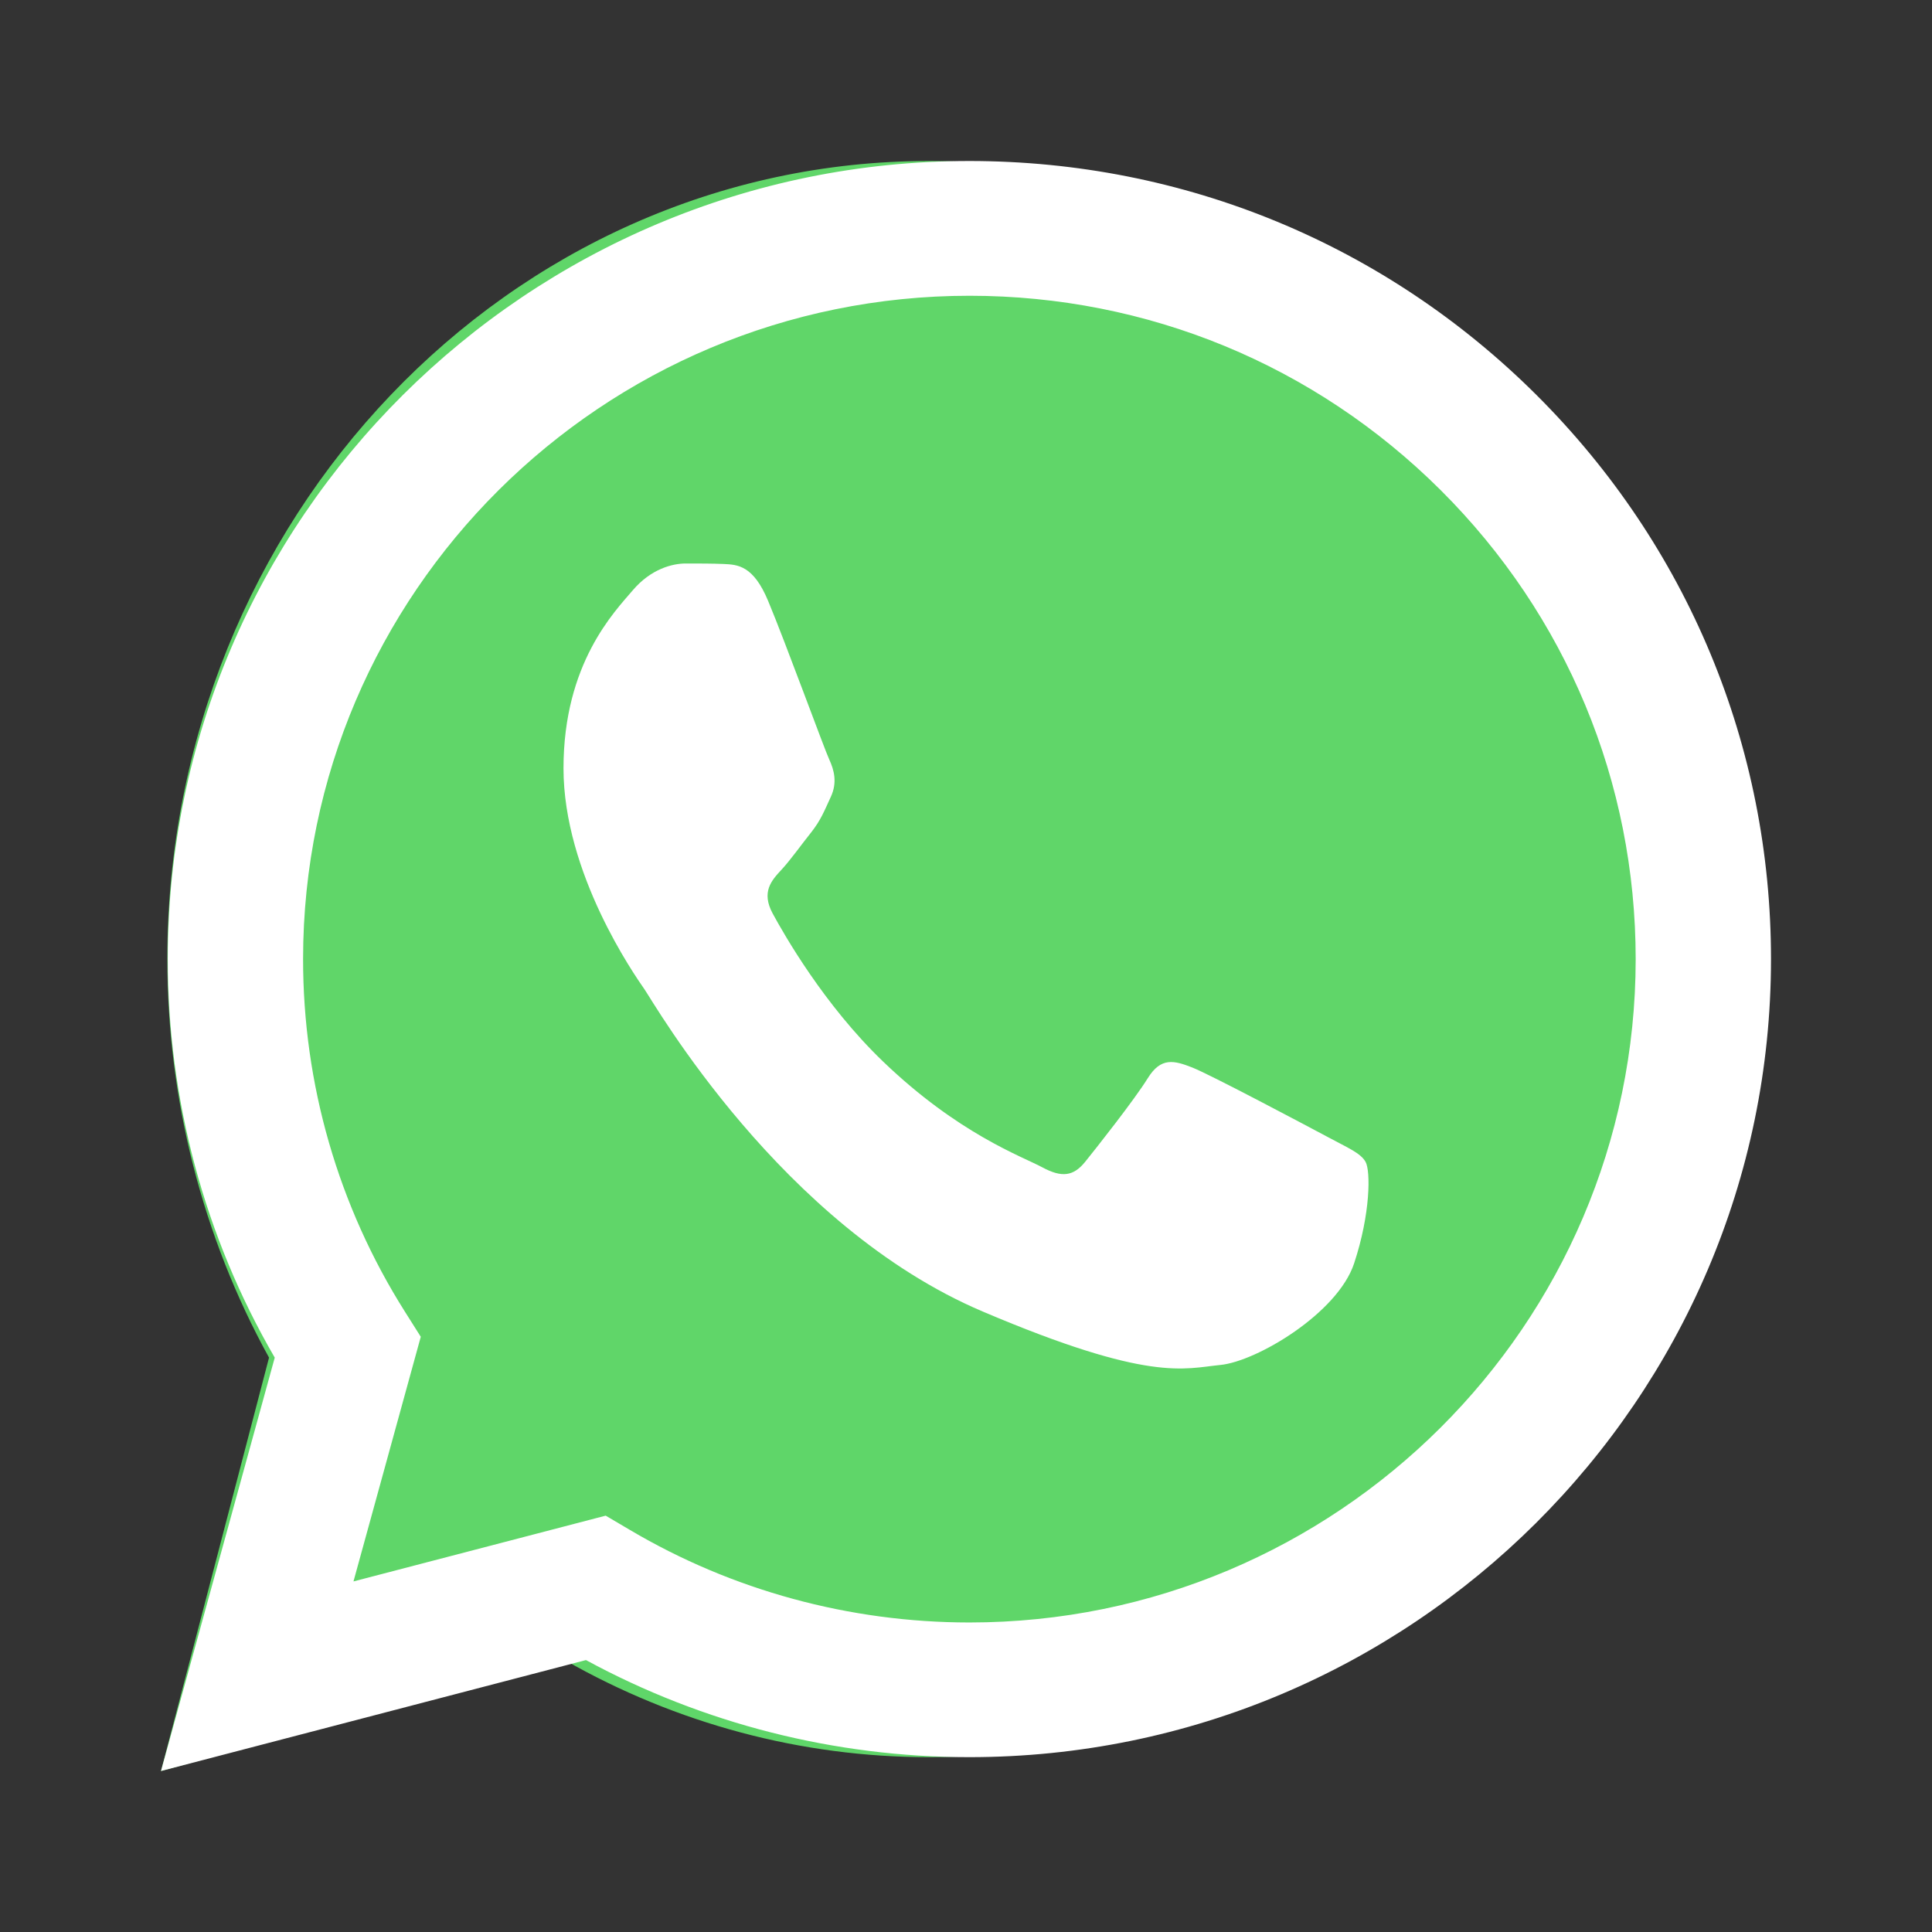
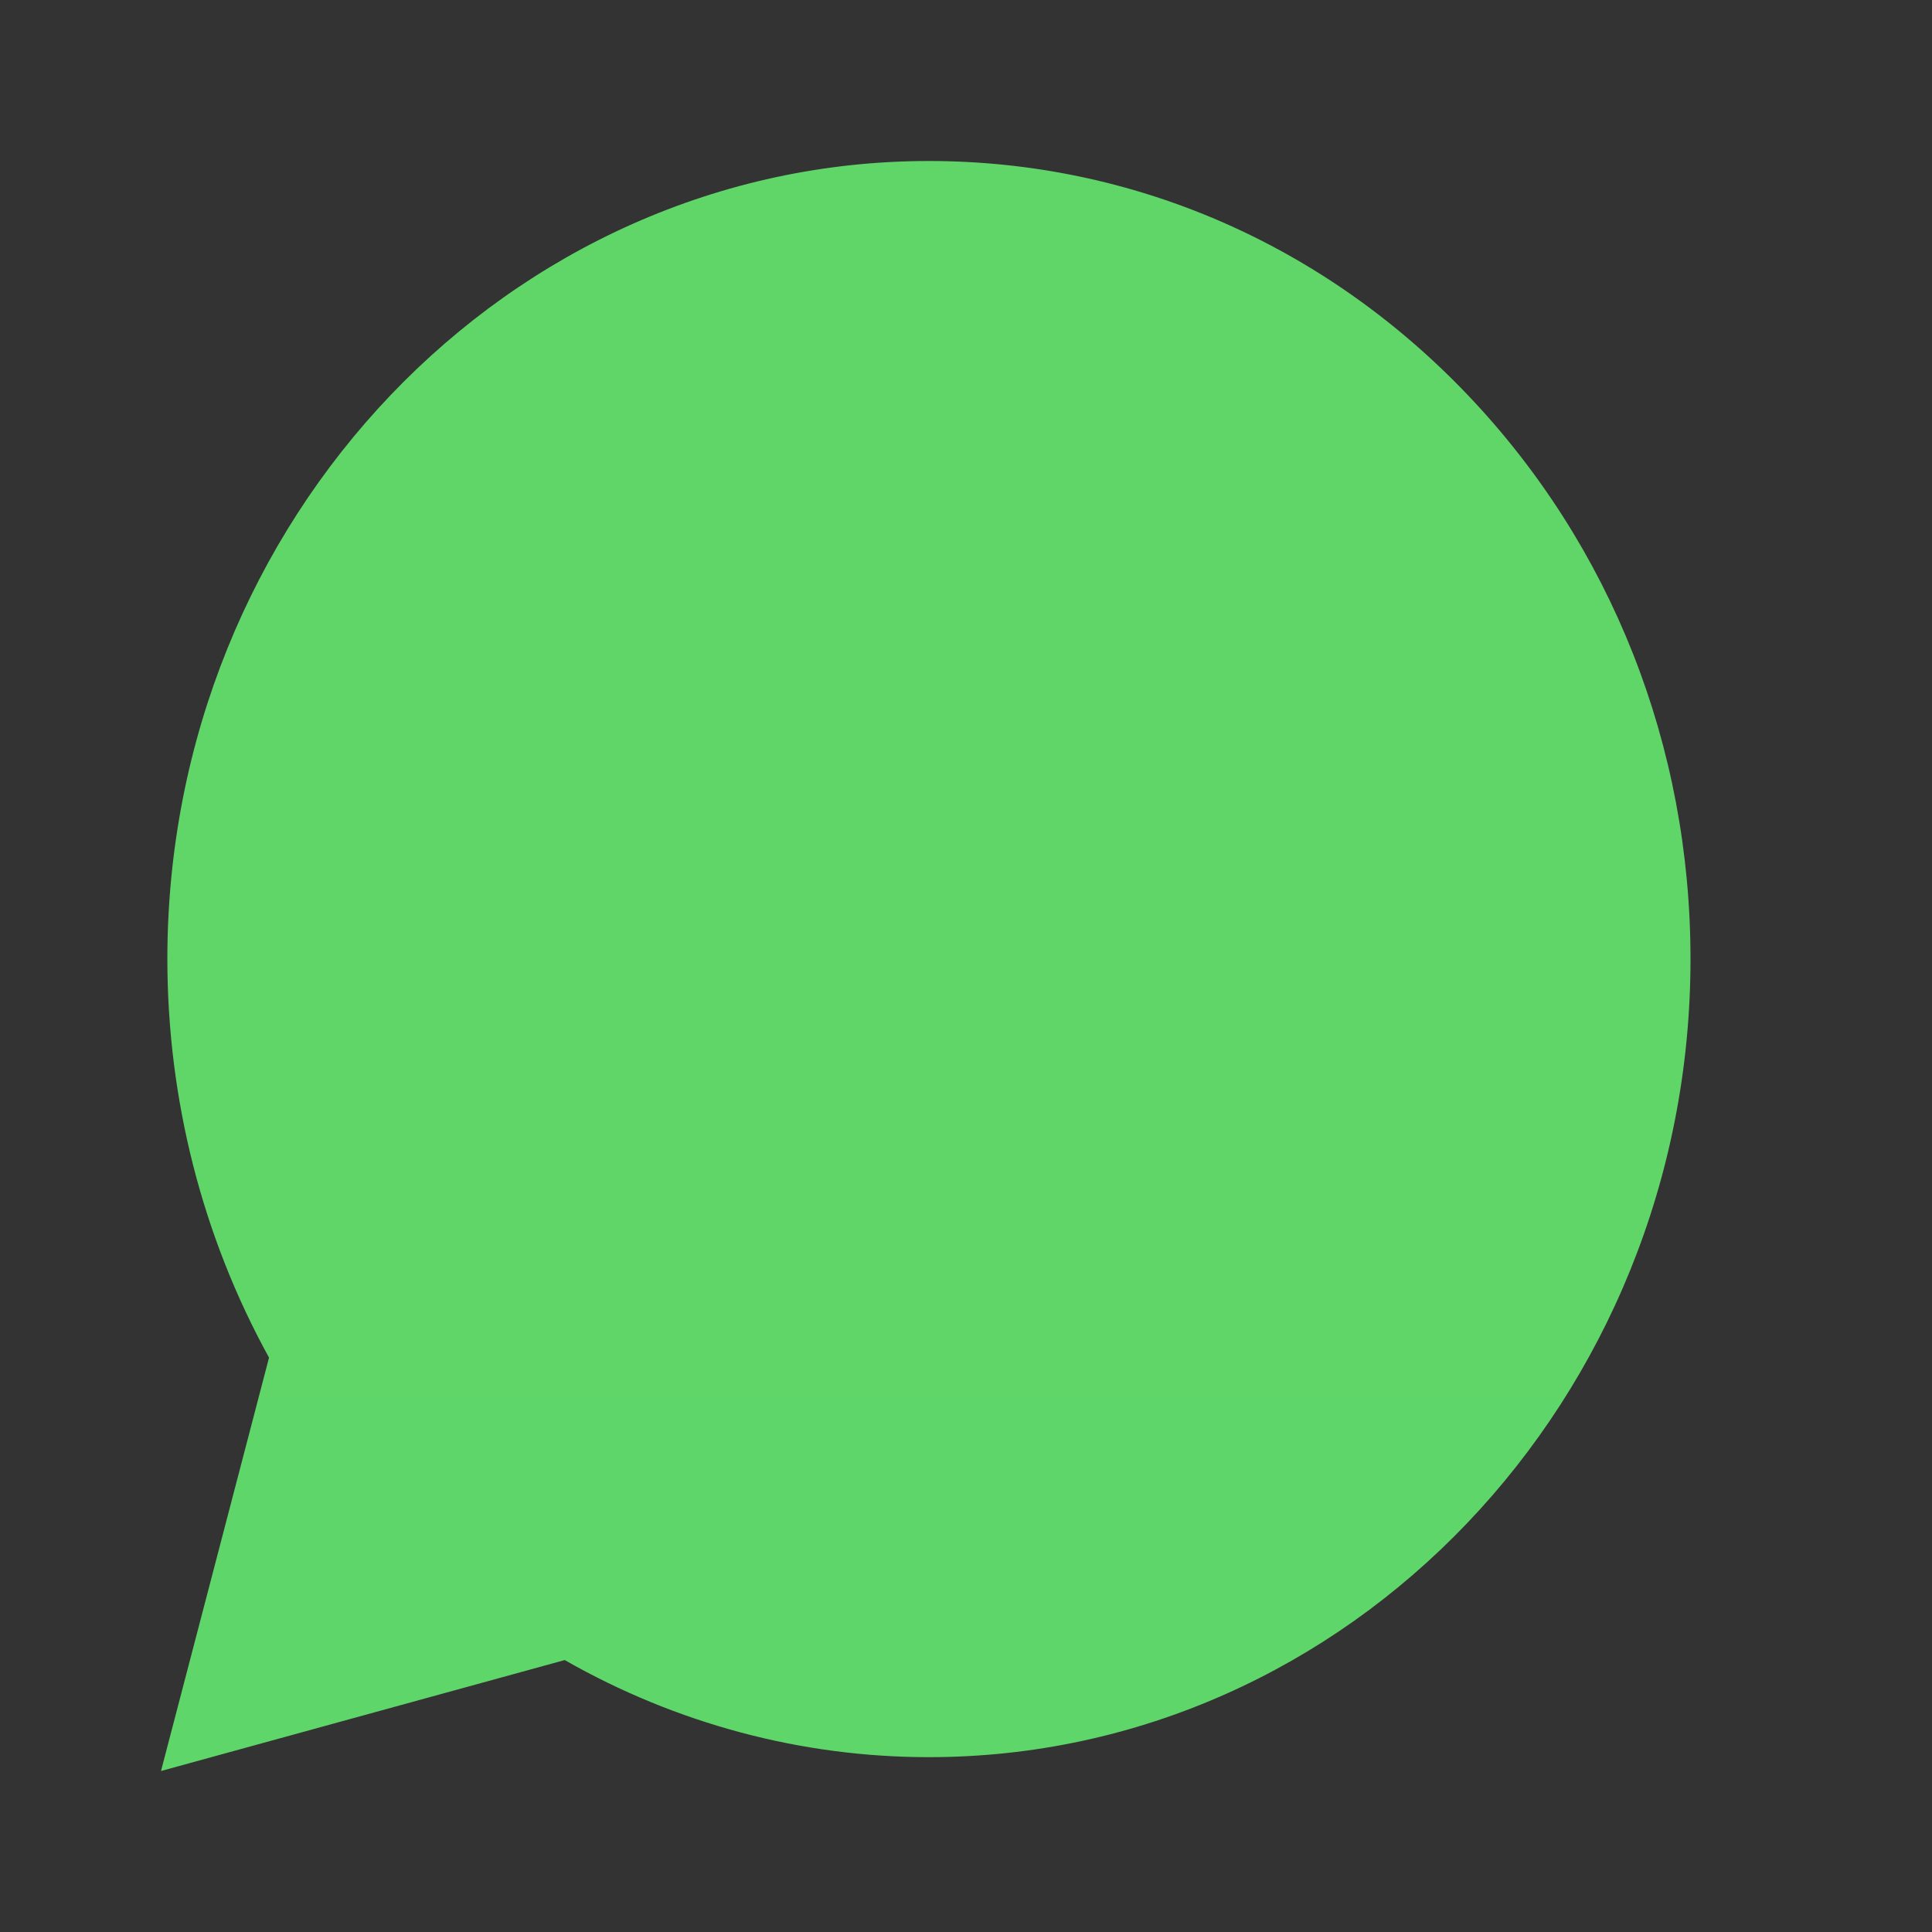
<svg xmlns="http://www.w3.org/2000/svg" width="24" height="24" viewBox="0 0 24 24" fill="none">
  <rect x="0" y="0" width="24" height="24" fill="#333333" stroke="none" />
  <path d="M2.079 11.91C2.079 13.656 2.514 15.362 3.342 16.865L2 22L7.015 20.622C8.402 21.413 9.956 21.828 11.536 21.828H11.54C16.754 21.828 20.998 17.382 21 11.918C21.001 9.27 20.018 6.78 18.232 4.906C16.446 3.033 14.07 2.001 11.54 2C6.325 2 2.081 6.446 2.079 11.91" fill="url(#paint0_linear_2338_29953)" />
-   <path d="M2.084 11.91C2.083 13.657 2.541 15.362 3.413 16.865L2 22L7.279 20.622C8.734 21.412 10.371 21.828 12.038 21.828H12.042C17.53 21.828 21.998 17.382 22 11.918C22.001 9.27 20.966 6.78 19.086 4.906C17.206 3.033 14.706 2.001 12.042 2C6.553 2 2.086 6.446 2.084 11.91ZM5.227 16.606L5.03 16.294C4.202 14.983 3.764 13.467 3.765 11.911C3.767 7.369 7.48 3.674 12.045 3.674C14.256 3.675 16.334 4.533 17.897 6.089C19.459 7.646 20.319 9.716 20.319 11.917C20.317 16.459 16.604 20.155 12.042 20.155H12.039C10.553 20.154 9.096 19.757 7.826 19.006L7.524 18.828L4.391 19.645L5.227 16.606V16.606Z" fill="url(#paint1_linear_2338_29953)" />
-   <path d="M9.542 7.465C9.358 7.023 9.164 7.014 8.989 7.006C8.845 7 8.681 7 8.517 7C8.353 7 8.087 7.067 7.861 7.332C7.636 7.597 7 8.239 7 9.544C7 10.85 7.882 12.111 8.005 12.288C8.128 12.465 9.707 15.229 12.207 16.292C14.286 17.176 14.709 17 15.16 16.956C15.611 16.912 16.616 16.314 16.821 15.695C17.026 15.076 17.026 14.545 16.964 14.434C16.903 14.323 16.739 14.257 16.493 14.124C16.246 13.992 15.037 13.35 14.811 13.261C14.586 13.173 14.422 13.129 14.258 13.394C14.094 13.659 13.622 14.257 13.479 14.434C13.335 14.611 13.192 14.633 12.946 14.5C12.7 14.367 11.907 14.088 10.967 13.184C10.236 12.481 9.742 11.612 9.598 11.347C9.455 11.081 9.583 10.938 9.706 10.806C9.817 10.687 9.952 10.496 10.076 10.341C10.198 10.186 10.239 10.075 10.321 9.898C10.403 9.721 10.362 9.566 10.301 9.434C10.239 9.301 9.761 7.989 9.542 7.465Z" fill="white" />
  <defs>
    <linearGradient id="paint0_linear_2338_29953" x1="952" y1="2002" x2="952" y2="2" gradientUnits="userSpaceOnUse">
      <stop stop-color="#1FAF38" />
      <stop offset="1" stop-color="#60D669" />
    </linearGradient>
    <linearGradient id="paint1_linear_2338_29953" x1="1002" y1="2002" x2="1002" y2="2" gradientUnits="userSpaceOnUse">
      <stop stop-color="#F9F9F9" />
      <stop offset="1" stop-color="white" />
    </linearGradient>
  </defs>
</svg>